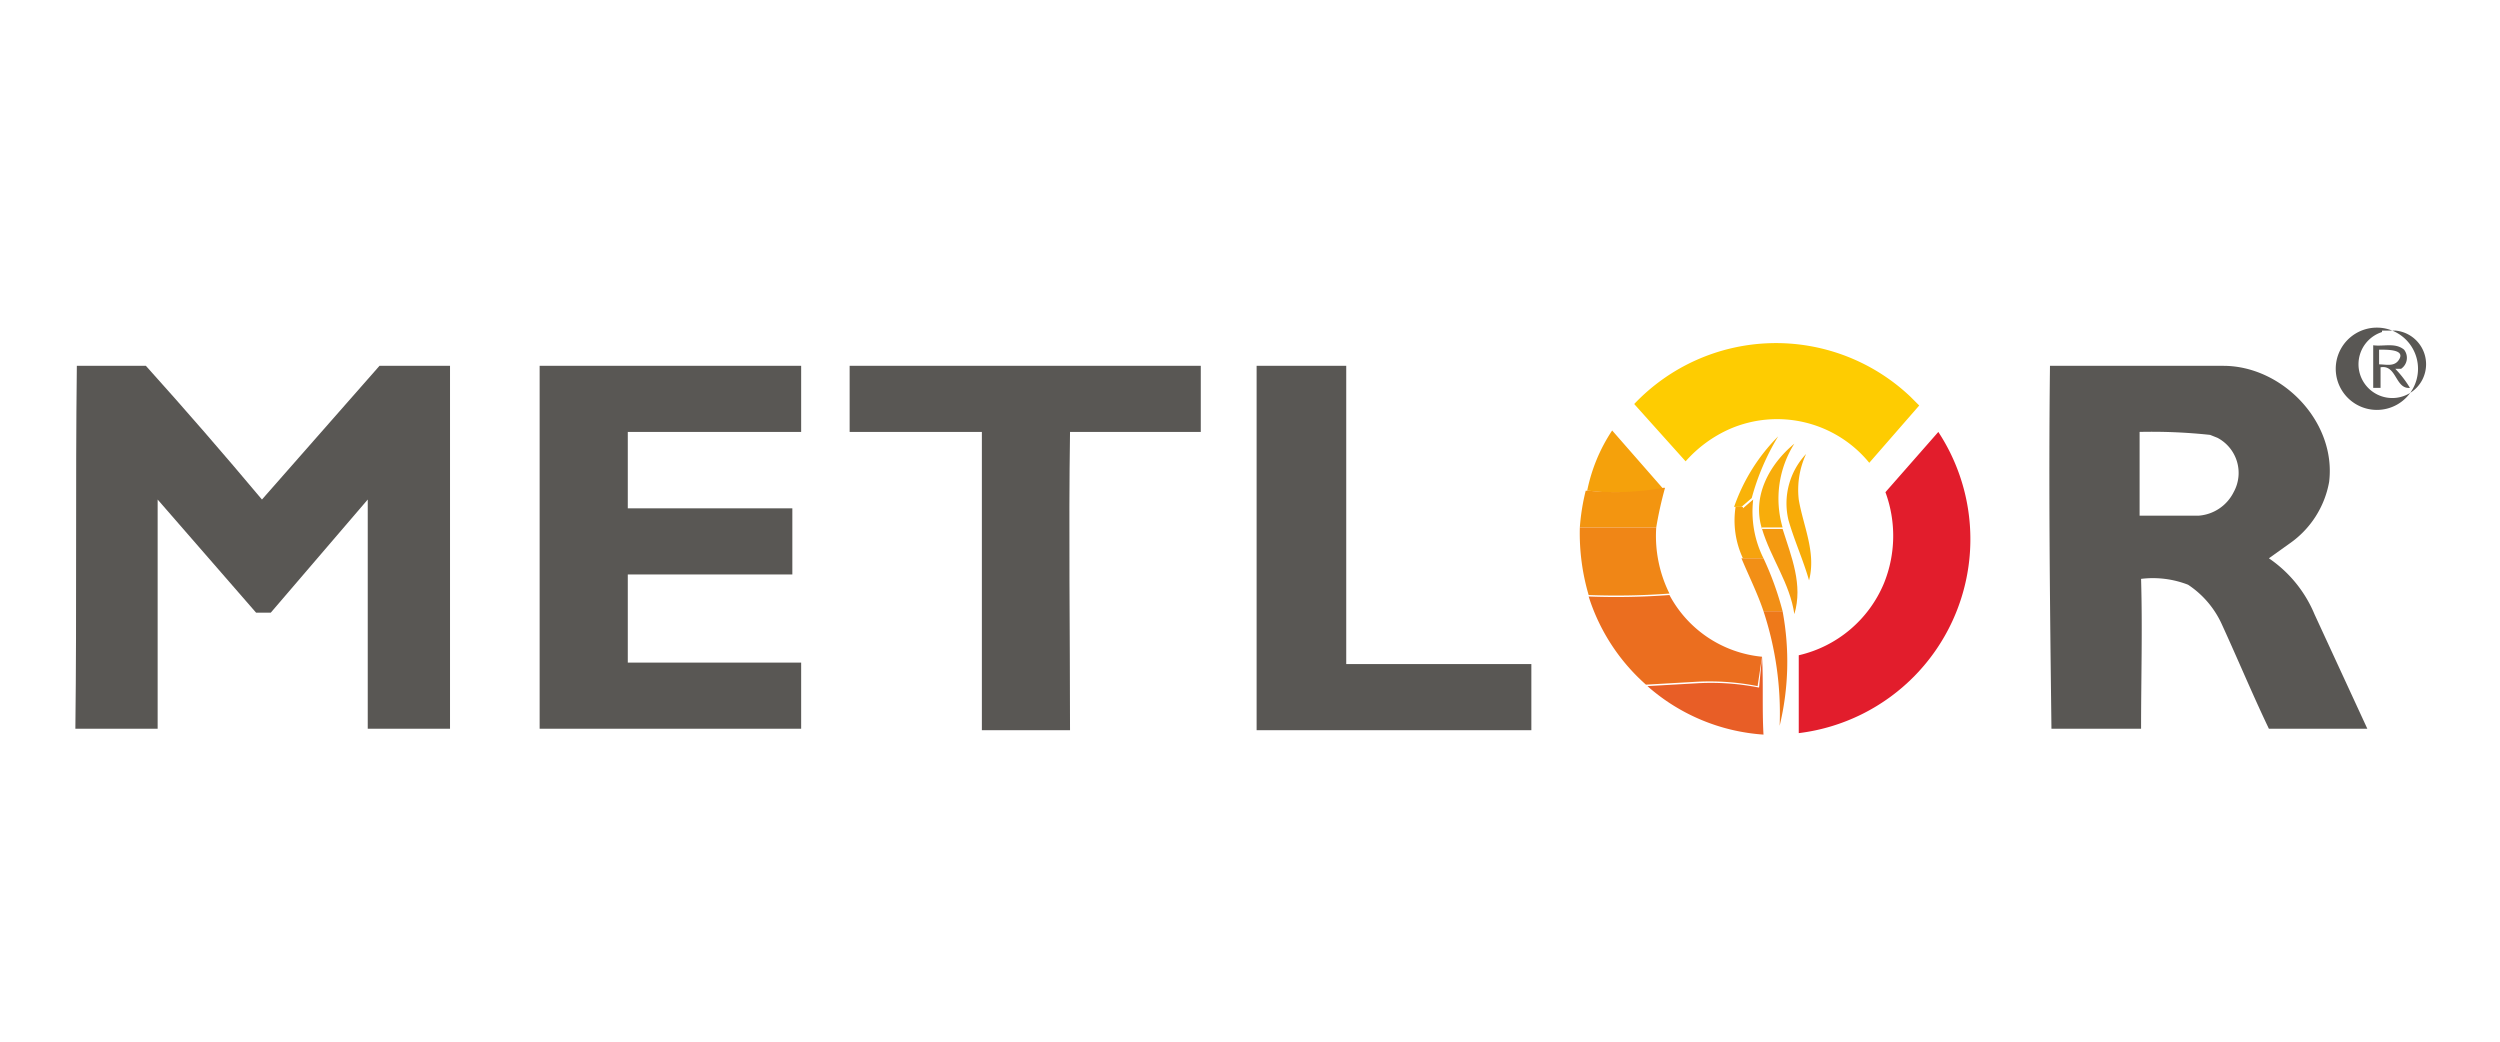
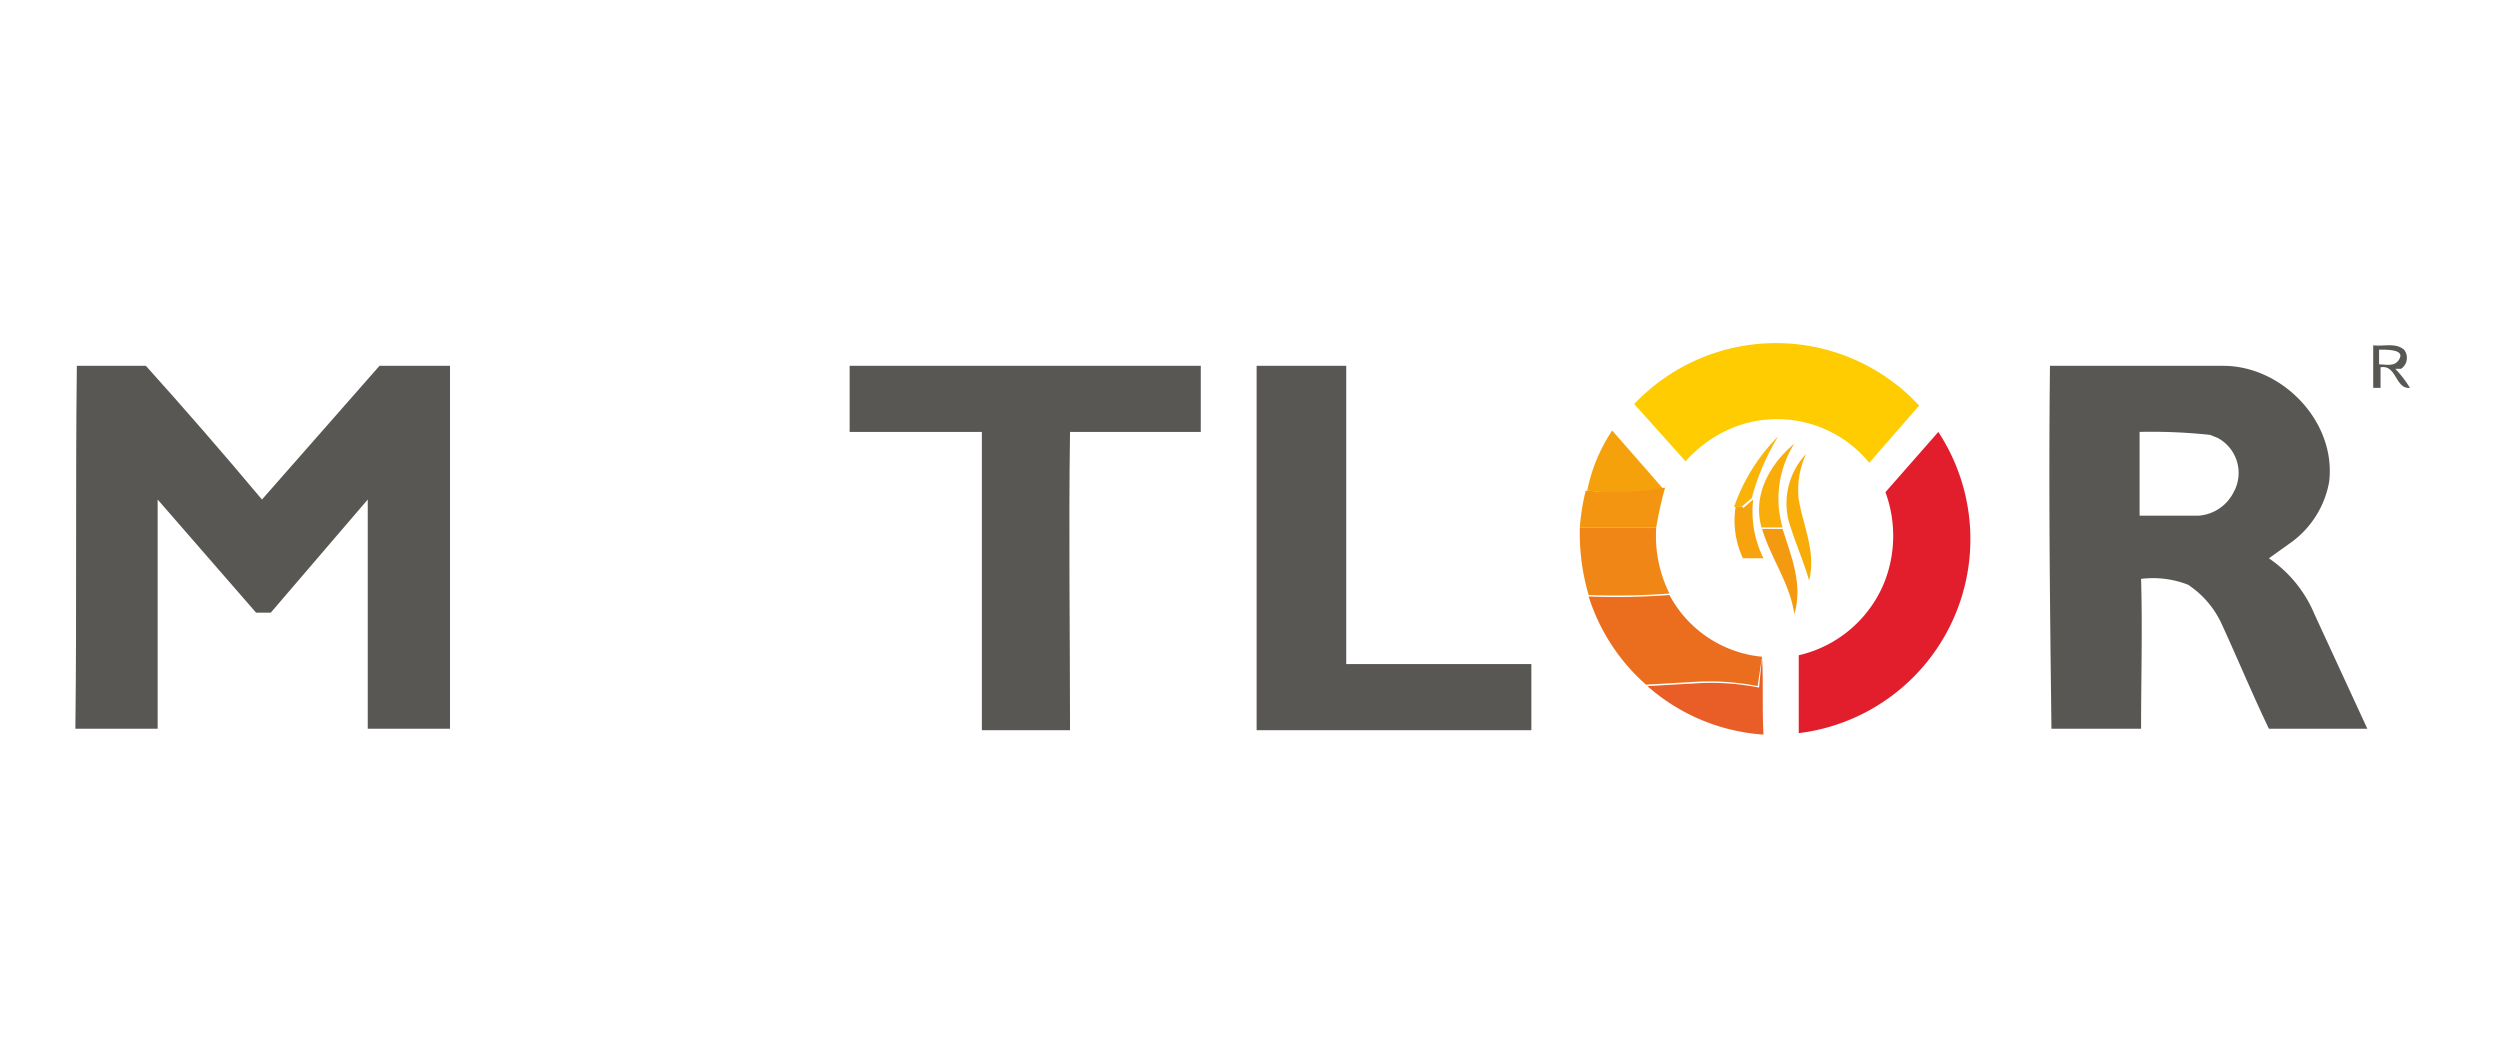
<svg xmlns="http://www.w3.org/2000/svg" id="Layer_1" data-name="Layer 1" width="60mm" height="25mm" viewBox="0 0 170.1 70.9">
  <title>img-41</title>
  <g>
-     <path d="M161.8,22.3a2.8,2.8,0,1,1-.1,0h0.1Zm0.3,0.3a2.3,2.3,0,1,0,.9-0.1h-0.9Z" style="fill: #595754" />
    <path d="M161.5,23.5c0.7,0.1,1.5-.2,2.1.3a0.9,0.9,0,0,1-.2,1.3H163a7.3,7.3,0,0,1,1,1.3c-1,.1-0.9-1.6-2-1.4v1.4h-0.5v-3Zm0.4,0.3v1c0.5,0,1.1.2,1.4-.4s-0.8-.6-1.3-0.6h-0.1Z" style="fill: #595754" />
    <path d="M5.2,24.9H9.9c2.7,3,5.3,6,7.9,9.1l8-9.1h4.8V49.6H25V34l-6.6,7.7h-1L10.7,34V49.6H5.1C5.2,41.4,5.1,33.2,5.2,24.9Z" style="fill: #595754" />
-     <path d="M36.7,24.9H54.5v4.5H42.7v5.2H53.9q0,2.2,0,4.5H42.7v6H54.5v4.5H36.7V24.9Z" style="fill: #595754" />
    <path d="M57.8,24.9H81.7v4.5H72.8c-0.1,6.8,0,13.5,0,20.3h-6V29.4h-9V24.9Z" style="fill: #595754" />
    <path d="M85.5,24.9h6.1V45.2h12.6q0,2.2,0,4.5H85.5V24.9Z" style="fill: #595754" />
    <path d="M139.5,24.9h11.8c4,0,7.7,3.8,7.2,7.9a6.5,6.5,0,0,1-2.7,4.2l-1.4,1a8.6,8.6,0,0,1,3.1,3.8l3.6,7.8h-6.7c-1.1-2.3-2.1-4.7-3.2-7.1a6.4,6.4,0,0,0-2.3-2.7,6.6,6.6,0,0,0-3.2-.4c0.1,3.4,0,6.8,0,10.2h-6.1C139.5,41.4,139.4,33.2,139.5,24.9Zm6.1,4.5v5.7h4a2.9,2.9,0,0,0,2.4-1.6,2.7,2.7,0,0,0-1.1-3.7l-0.5-.2a37.2,37.2,0,0,0-4.9-.2h0.1Z" style="fill: #595754" />
  </g>
  <path d="M111.2,27.5A13.3,13.3,0,0,1,130,27l0.6,0.6-3.4,3.9a8.1,8.1,0,0,0-9.5-2.3,8.7,8.7,0,0,0-3,2.2Z" style="fill: #fecc01" />
  <path d="M109.7,29.3l3.5,4a18.3,18.3,0,0,1-5.1.1H108A11.5,11.5,0,0,1,109.7,29.3Z" style="fill: #f5a10b" />
  <path d="M128.3,33.5l3.6-4.1a13.3,13.3,0,0,1-9.5,20.5V44.6a8.3,8.3,0,0,0,5.8-4.9A8.6,8.6,0,0,0,128.3,33.5Z" style="fill: #e21d2c" />
  <path d="M118,34.5a12.7,12.7,0,0,1,3-4.8,16.2,16.2,0,0,0-1.8,4.2l-0.7.6H118Z" style="fill: #f9b309" />
  <path d="M119.9,36c-0.7-2.2.5-4.4,2.2-5.8a7,7,0,0,0-.8,5.7h-1.4Z" style="fill: #f8ad0b" />
  <path d="M121.7,35.4a4.9,4.9,0,0,1,1.2-4.5,5.8,5.8,0,0,0-.5,3.1c0.3,1.8,1.2,3.6.7,5.5C122.7,38.1,122.1,36.8,121.7,35.4Z" style="fill: #f8ac08" />
  <path d="M113.2,33.2h0.1a26.1,26.1,0,0,0-.6,2.7h-5.2a14.6,14.6,0,0,1,.4-2.5h0.2A18.3,18.3,0,0,0,113.2,33.2Z" style="fill: #f39510" />
  <path d="M118.6,34.6l0.7-.6a7.1,7.1,0,0,0,.7,4h-1.4a6.1,6.1,0,0,1-.5-3.5h0.5Z" style="fill: #f6a30e" />
  <path d="M107.5,35.9h5.2a8.8,8.8,0,0,0,.9,4.5,48.7,48.7,0,0,1-5.5.1A14.9,14.9,0,0,1,107.5,35.9Z" style="fill: #f08616" />
  <path d="M119.9,36h1.4c0.6,1.9,1.4,3.8.8,5.8C121.8,39.7,120.5,38,119.9,36Z" style="fill: #f49a11" />
-   <path d="M118.5,38H120a20.7,20.7,0,0,1,1.3,3.6H120C119.6,40.4,119,39.2,118.5,38Z" style="fill: #f28f16" />
  <path d="M108.1,40.6a48.7,48.7,0,0,0,5.5-.1h0a8,8,0,0,0,6.3,4.2l-0.3,2a16.8,16.8,0,0,0-4.1-.3l-3.5.2A13.4,13.4,0,0,1,108.1,40.6Z" style="fill: #eb6e1f" />
-   <path d="M120,41.6h1.3a18.6,18.6,0,0,1-.2,7.8A22.2,22.2,0,0,0,120,41.6Z" style="fill: #ee791a" />
  <path d="M119.9,44.7c0.1,1.7,0,3.5.1,5.3a13.3,13.3,0,0,1-7.9-3.3l3.5-.2a16.8,16.8,0,0,1,4.1.3Z" style="fill: #e85e26" />
</svg>